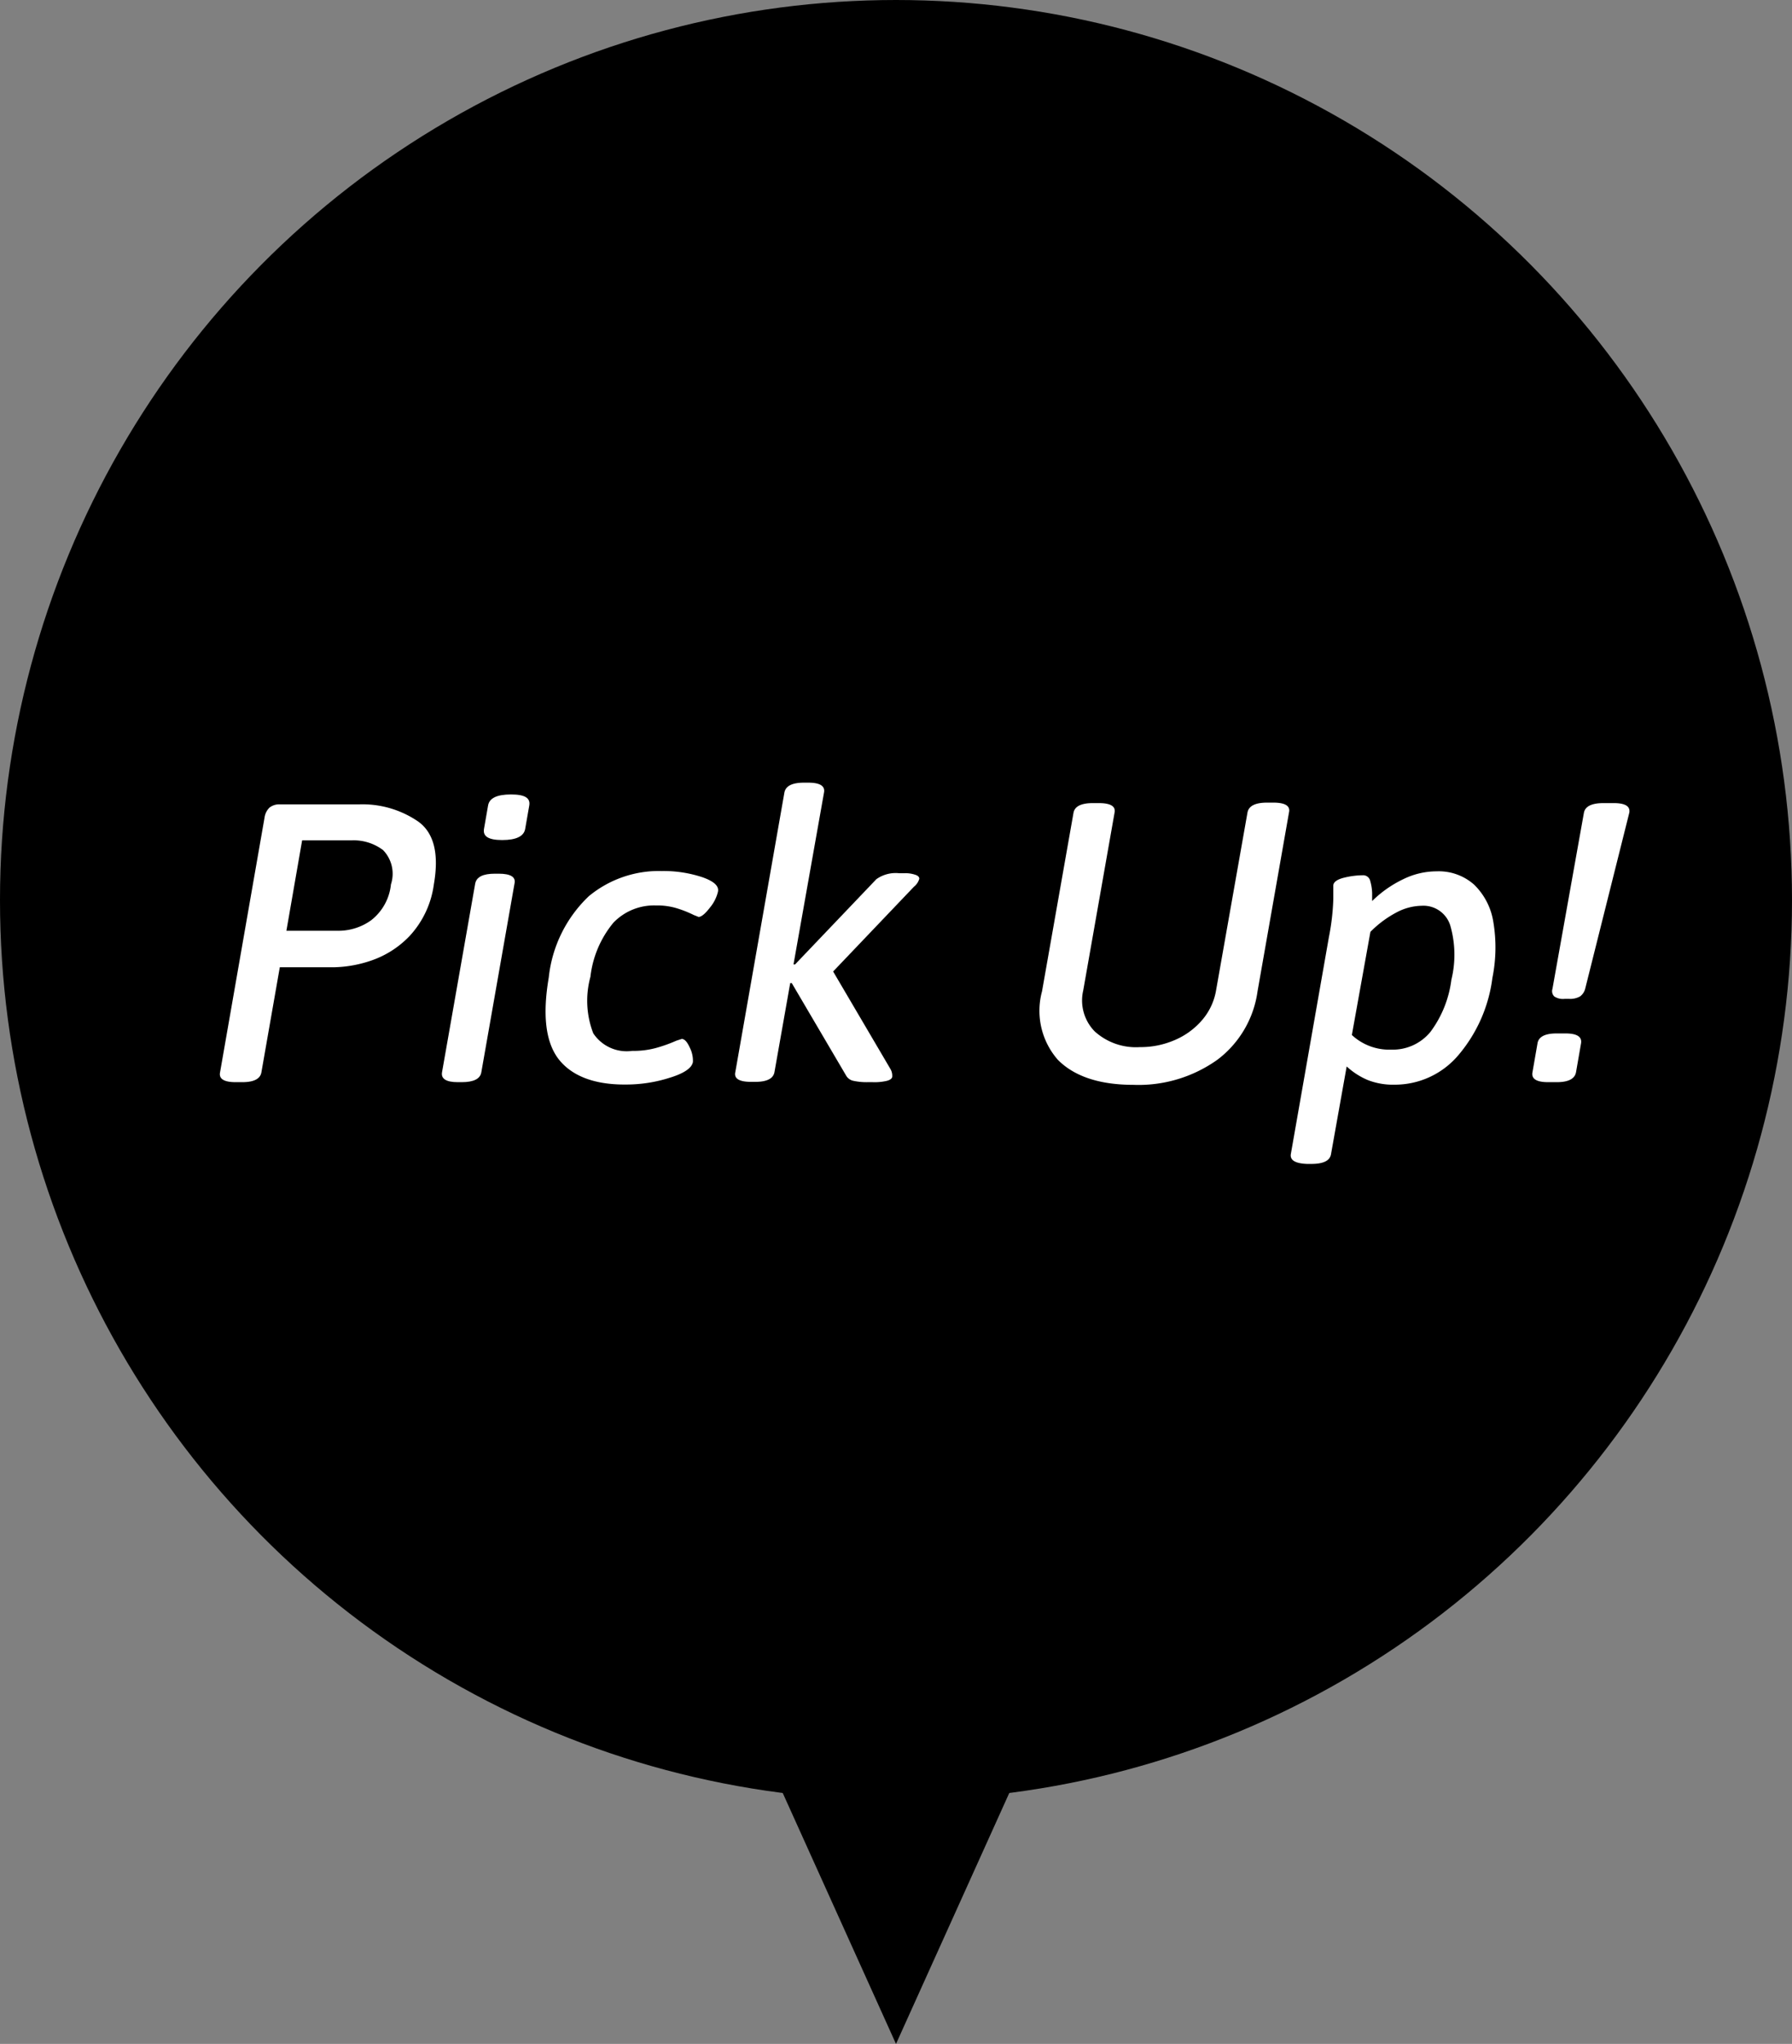
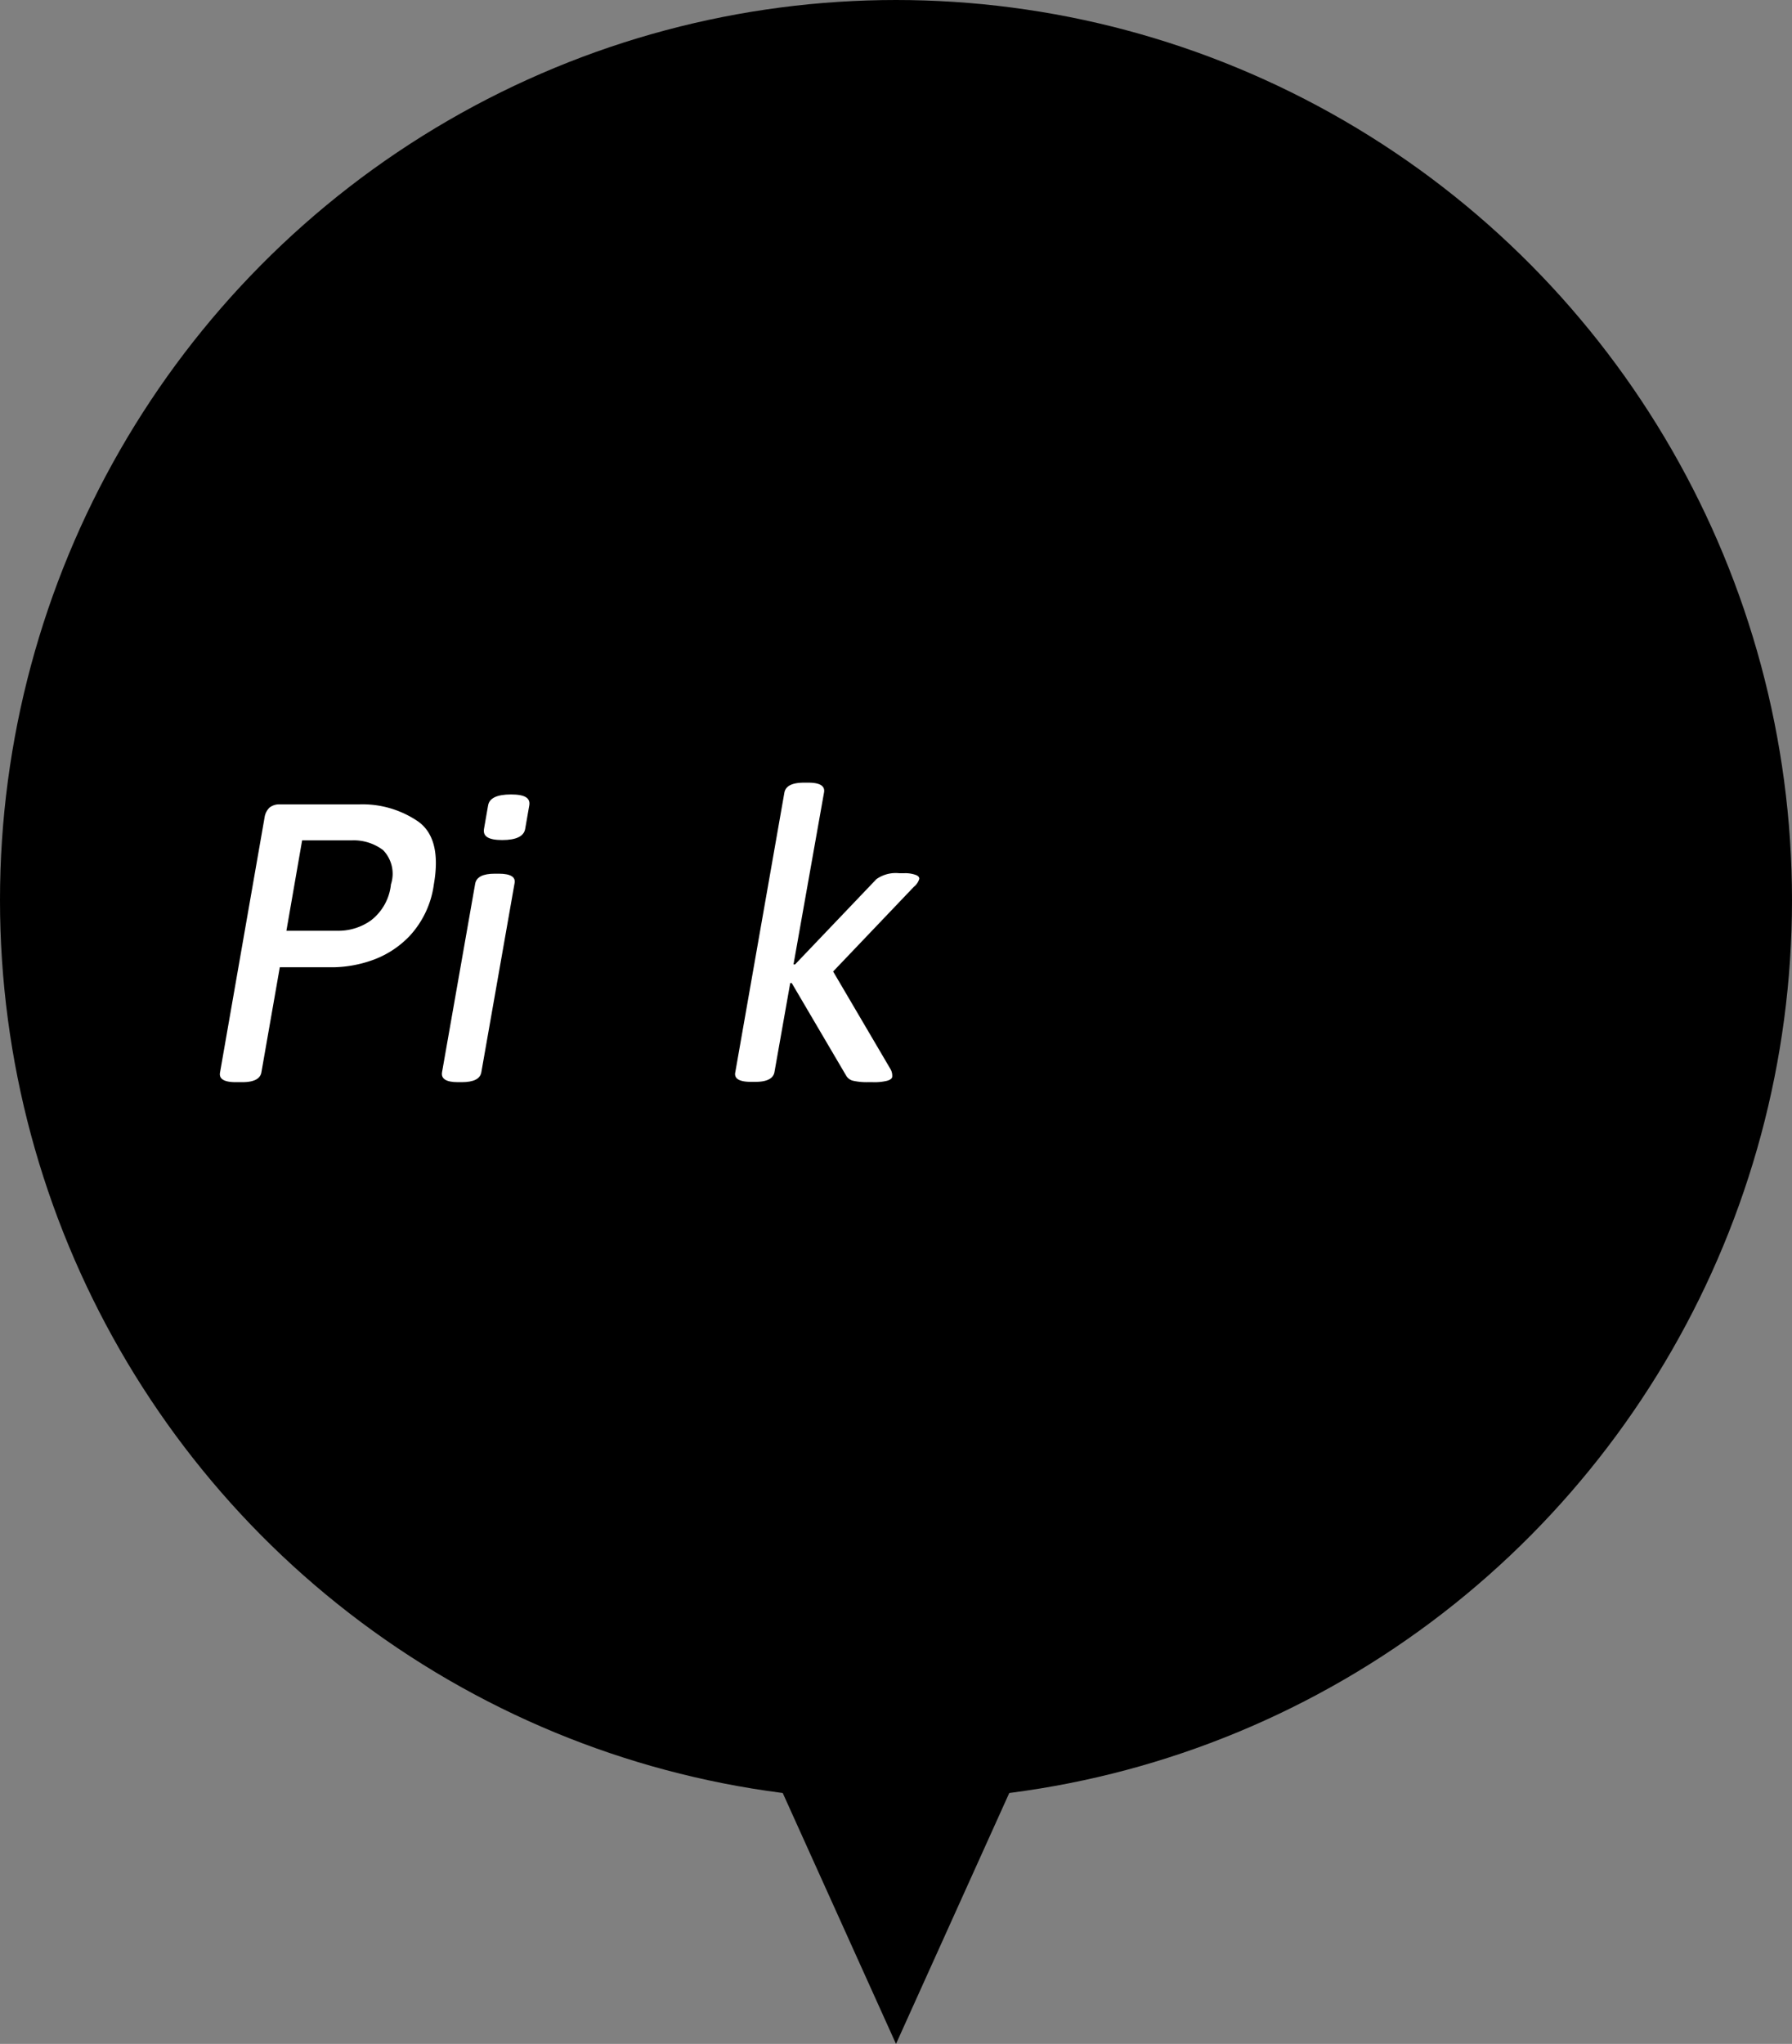
<svg xmlns="http://www.w3.org/2000/svg" viewBox="0 0 114 130">
  <rect x="0" y="0" width="114" height="130" fill="#808080" stroke="none" />
  <defs>
    <style>
      .cls-1 {
        fill: #fff;
      }
    </style>
  </defs>
  <g id="レイヤー_2" data-name="レイヤー 2">
    <g id="文字">
      <g>
        <ellipse cx="57" cy="57.25" rx="57" ry="57.25" />
        <g>
          <path class="cls-1" d="M14,68.2,16.83,52a1.1,1.1,0,0,1,.31-.63,1,1,0,0,1,.66-.21h5.06a6.27,6.27,0,0,1,3.74,1.09q1.51,1.08,1,4a6,6,0,0,1-1.55,3.29,6.09,6.09,0,0,1-2.48,1.57,7.76,7.76,0,0,1-2.28.41H17.8L16.63,68.2c-.07.42-.48.63-1.22.63H15Q13.87,68.83,14,68.2Zm7.6-9a3.56,3.56,0,0,0,2-.66,3.31,3.31,0,0,0,1.27-2.29,2.16,2.16,0,0,0-.5-2.18,3.1,3.1,0,0,0-2-.62H19.22l-1,5.75Z" />
-           <path class="cls-1" d="M28.12,68.2l2.11-12c.08-.42.49-.63,1.25-.63h.25c.75,0,1.1.21,1,.63l-2.11,12c-.07.42-.49.63-1.25.63h-.24C28.39,68.83,28.05,68.62,28.12,68.2Zm2.67-15.48.26-1.49c.08-.47.57-.7,1.46-.7s1.24.23,1.16.7l-.26,1.49c-.08.47-.57.71-1.46.71S30.71,53.19,30.79,52.72Z" />
-           <path class="cls-1" d="M35.51,67.33c-.81-1.09-1-2.8-.6-5.16A8.34,8.34,0,0,1,37.46,57a7,7,0,0,1,4.64-1.6,7.88,7.88,0,0,1,2.57.39c.75.26,1.09.57,1,.94a2.47,2.47,0,0,1-.51,1c-.3.39-.54.59-.72.59l-.3-.12a7.15,7.15,0,0,0-1.08-.43,4.3,4.3,0,0,0-1.34-.18,3.58,3.58,0,0,0-2.7,1.1,6.55,6.55,0,0,0-1.46,3.44,5.76,5.76,0,0,0,.18,3.59,2.55,2.55,0,0,0,2.48,1.12,5.43,5.43,0,0,0,1.53-.19,9.27,9.27,0,0,0,1.28-.46l.34-.11c.18,0,.35.19.52.57a1.83,1.83,0,0,1,.19.9c-.07.38-.56.72-1.48,1a9.11,9.11,0,0,1-2.78.43C37.77,69,36.33,68.41,35.51,67.33Z" />
+           <path class="cls-1" d="M28.12,68.2l2.11-12c.08-.42.49-.63,1.25-.63h.25c.75,0,1.1.21,1,.63l-2.11,12c-.07.42-.49.63-1.25.63h-.24C28.39,68.83,28.05,68.62,28.12,68.2Zm2.67-15.48.26-1.49c.08-.47.57-.7,1.46-.7s1.24.23,1.16.7l-.26,1.49c-.08.47-.57.71-1.46.71S30.71,53.19,30.79,52.72" />
          <path class="cls-1" d="M56.76,68.47c0,.12-.12.21-.32.27a3.37,3.37,0,0,1-.92.09h-.35a3.89,3.89,0,0,1-.85-.08.7.7,0,0,1-.47-.3l-3.48-5.92-.1,0-1,5.65c-.07.42-.48.63-1.22.63h-.27c-.76,0-1.1-.21-1-.63l3.12-17.77c.08-.42.49-.63,1.25-.63h.27c.74,0,1.08.21,1,.63L50.48,61.34h.1l5.17-5.42a2.12,2.12,0,0,1,1.45-.38h.33a1.93,1.93,0,0,1,.73.11c.16.06.23.15.22.25a1,1,0,0,1-.34.5L53,61.79,56.65,68A.84.84,0,0,1,56.76,68.47Z" />
-           <path class="cls-1" d="M67.29,67.4a4.73,4.73,0,0,1-1-4.35l2-11.34c.07-.42.48-.63,1.24-.63h.37c.76,0,1.1.21,1,.63L68.91,63a2.81,2.81,0,0,0,.73,2.6,3.9,3.9,0,0,0,2.87,1,5.46,5.46,0,0,0,2.25-.46,4.72,4.72,0,0,0,1.74-1.29A3.9,3.9,0,0,0,77.36,63l2-11.32c.08-.42.49-.63,1.25-.63H81c.76,0,1.1.21,1,.63L80,63.05a6.57,6.57,0,0,1-2.55,4.35A8.64,8.64,0,0,1,72.1,69C69.91,69,68.31,68.44,67.29,67.4Z" />
-           <path class="cls-1" d="M82.12,73.39,84.54,59.6a14.72,14.72,0,0,0,.28-2.42c0-.5,0-.79,0-.85,0-.24.28-.41.7-.51a5.21,5.21,0,0,1,1.17-.15.46.46,0,0,1,.48.37,3.09,3.09,0,0,1,.12.75c0,.26,0,.43,0,.52a7.29,7.29,0,0,1,2-1.4,4.82,4.82,0,0,1,2.1-.49,3.39,3.39,0,0,1,2.38.84A4.22,4.22,0,0,1,95,58.64a9.76,9.76,0,0,1-.06,3.56,9.41,9.41,0,0,1-2.24,5,5.29,5.29,0,0,1-4,1.79,4.38,4.38,0,0,1-1.7-.3,4.66,4.66,0,0,1-1.33-.86l-1,5.6c-.08.4-.49.6-1.25.6h-.27C82.39,74,82.05,73.79,82.12,73.39ZM91,65.63a7,7,0,0,0,1.33-3.31,6.68,6.68,0,0,0-.08-3.49,1.79,1.79,0,0,0-1.81-1.22,3.53,3.53,0,0,0-1.63.44,6.74,6.74,0,0,0-1.63,1.22L86,65.83a3.49,3.49,0,0,0,2.51.93A3.09,3.09,0,0,0,91,65.63Z" />
-           <path class="cls-1" d="M97.49,68.2l.32-1.84c.07-.42.48-.63,1.22-.63h.55c.74,0,1.07.21,1,.63l-.32,1.84q-.12.63-1.23.63h-.54C97.75,68.83,97.41,68.62,97.49,68.2Zm1.39-4.82a.47.47,0,0,1-.12-.48l2-11.19c.07-.42.49-.63,1.25-.63h.64c.74,0,1.07.2,1,.61L100.84,62.9a.87.87,0,0,1-.33.48,1.28,1.28,0,0,1-.7.15h-.27A1,1,0,0,1,98.88,63.38Z" />
        </g>
        <polygon points="57 130 70.64 99.79 43.36 99.79 57 130" />
      </g>
    </g>
  </g>
</svg>